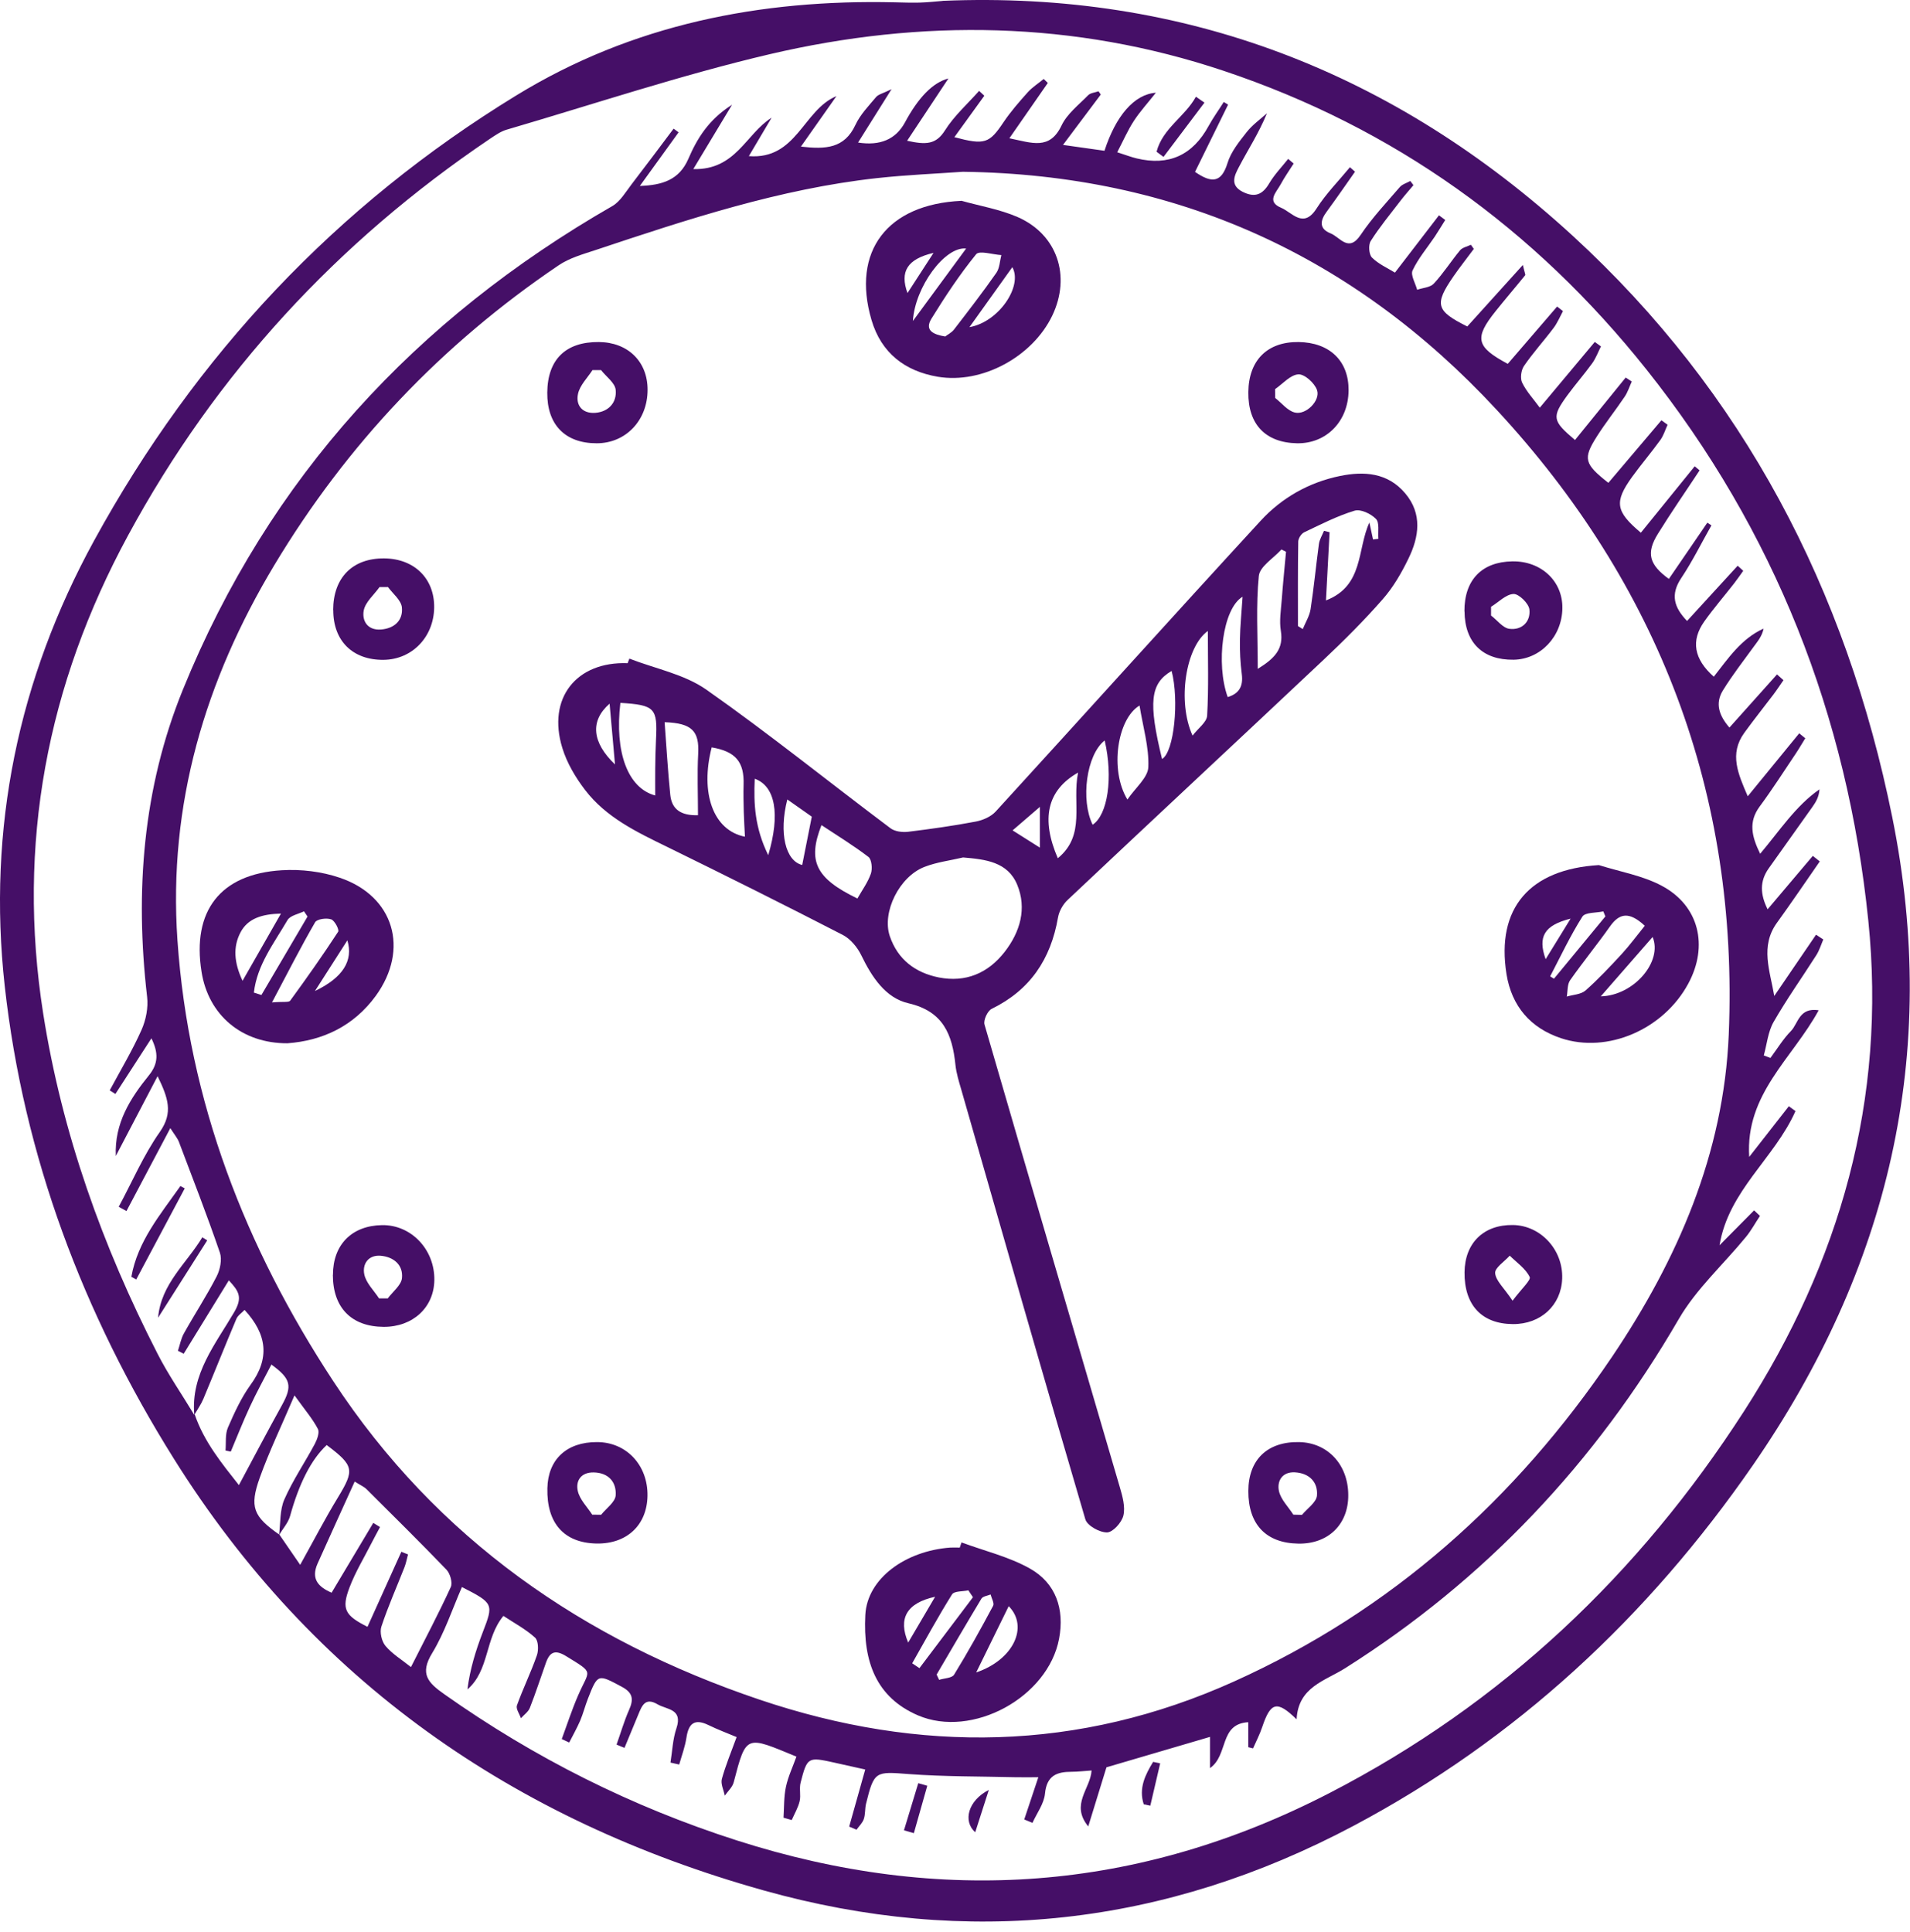
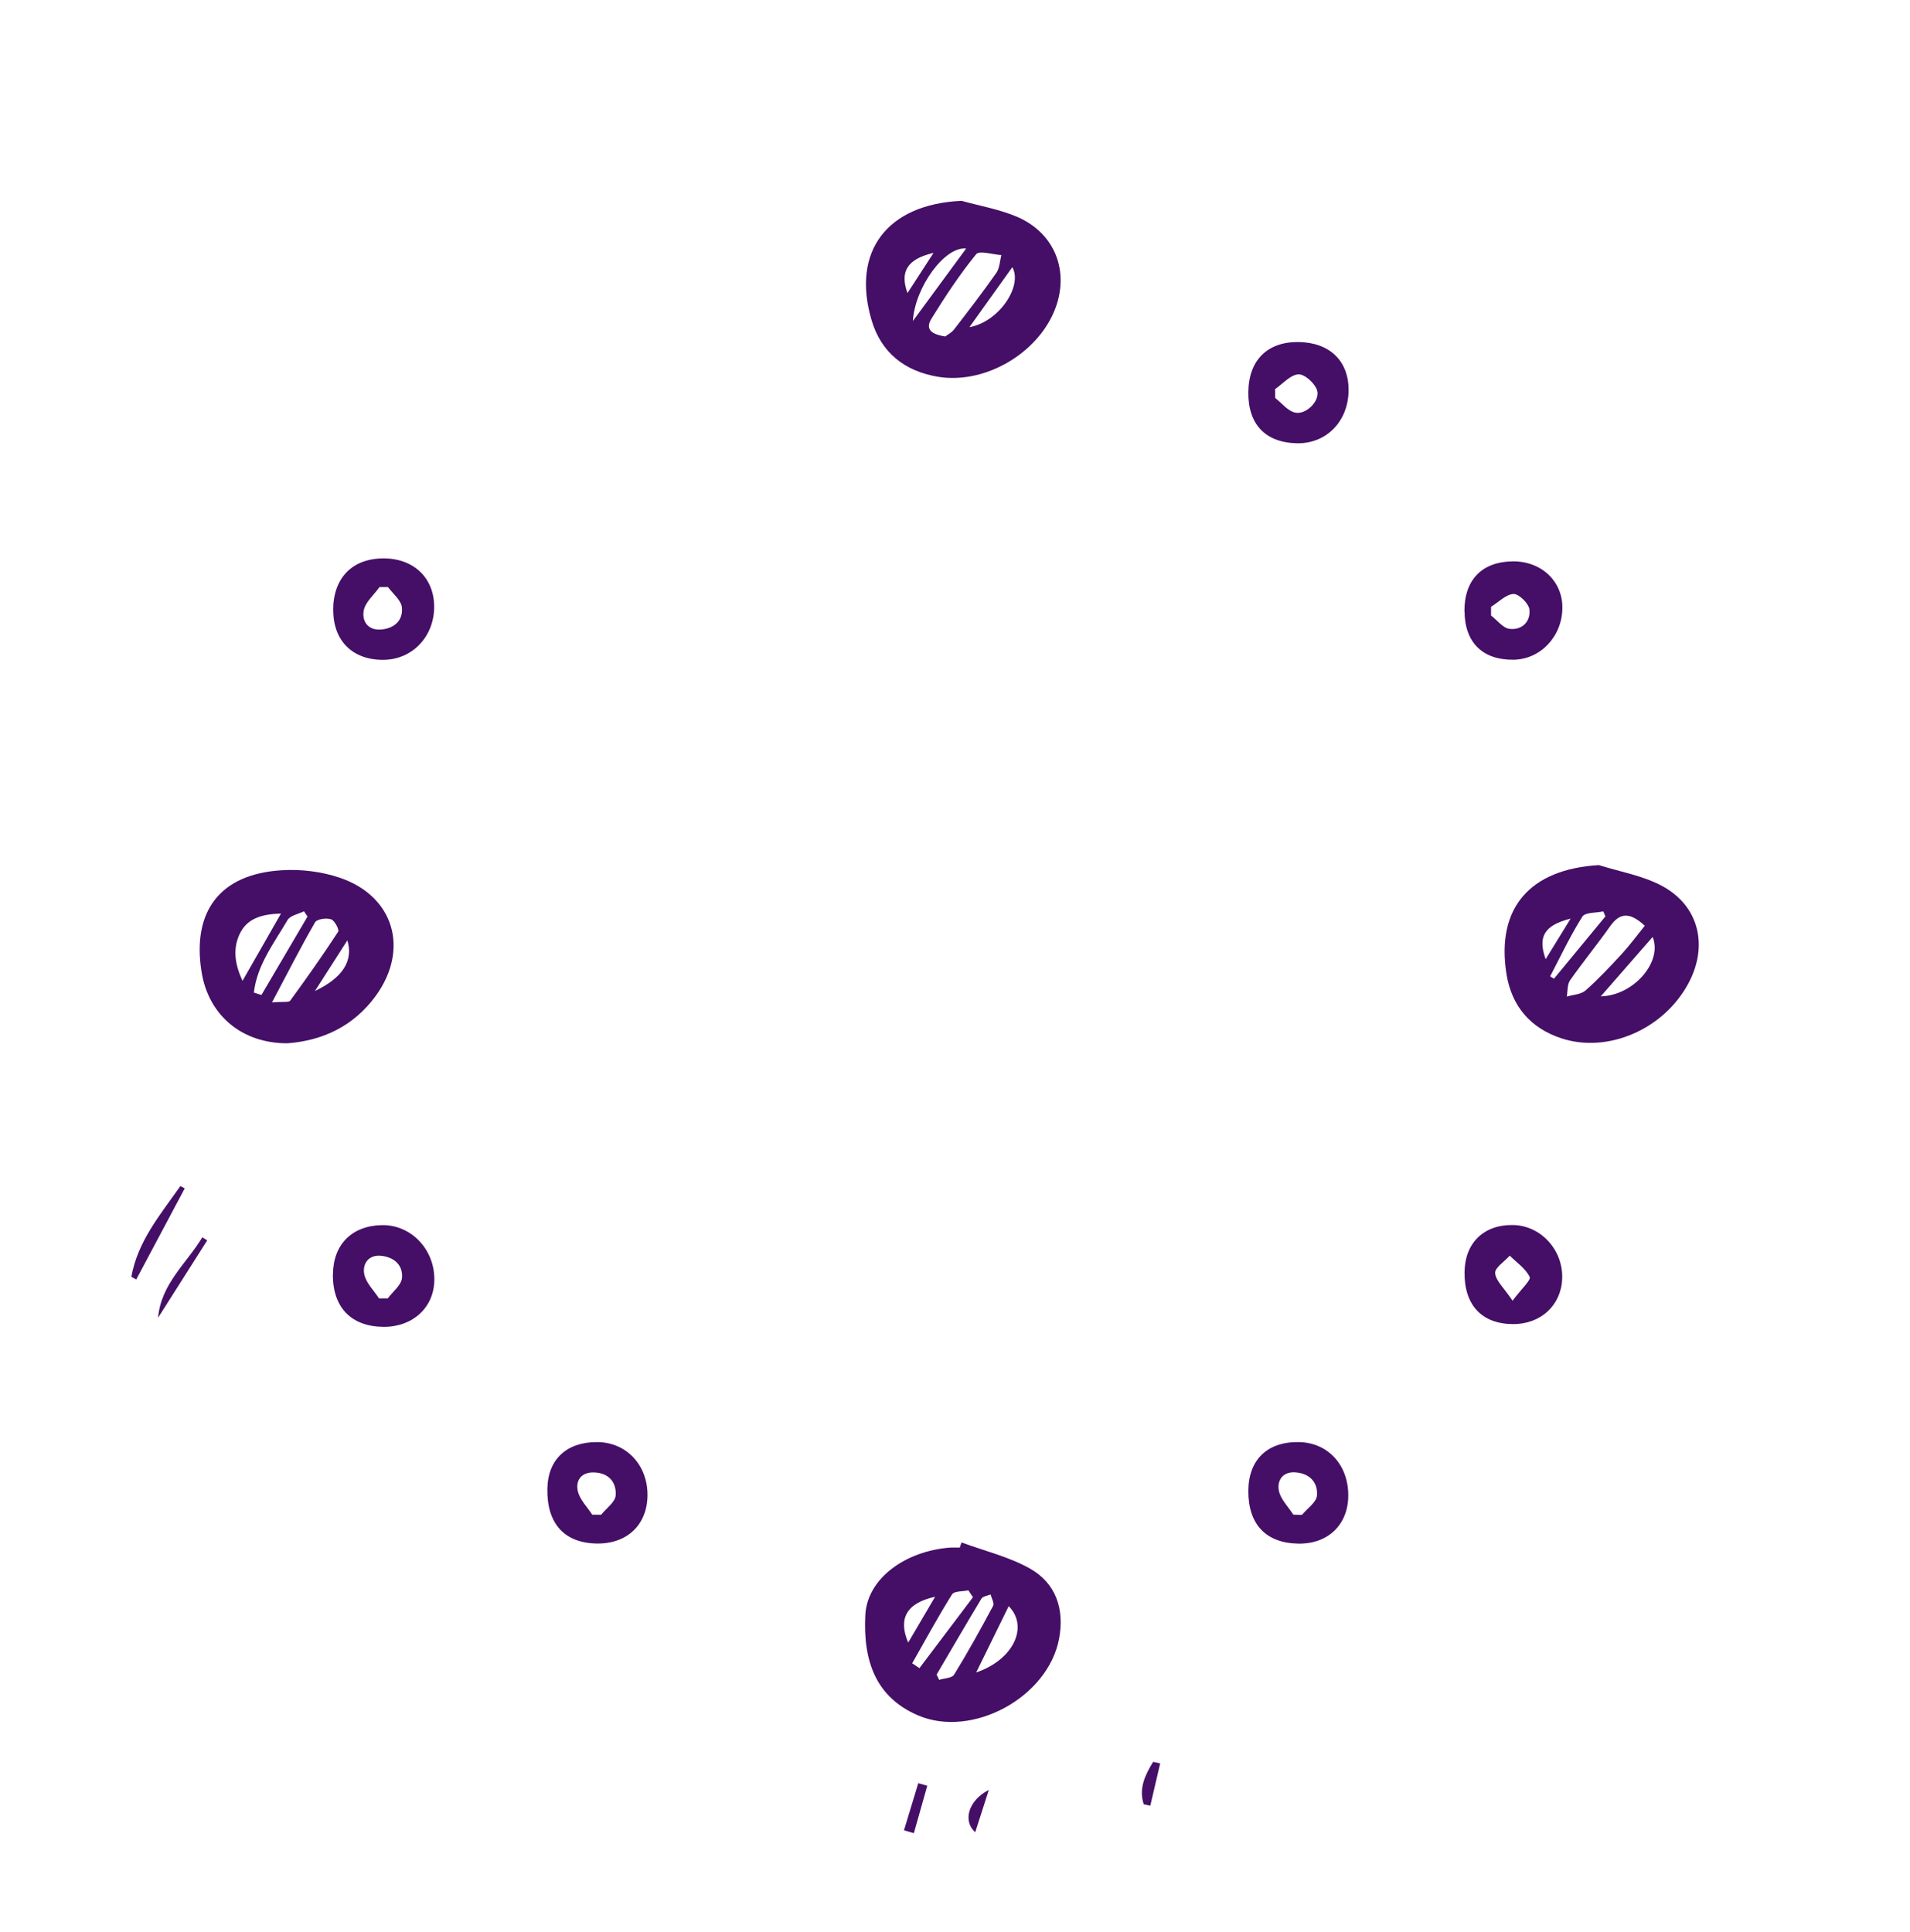
<svg xmlns="http://www.w3.org/2000/svg" width="87" height="88" viewBox="0 0 87 88" fill="none">
-   <path d="M42.937 0.038C53.965 -0.423 63.522 3.299 71.634 10.739C79.413 17.871 84.093 26.842 86.193 37.231C88.373 48.022 86.023 57.805 79.845 66.744C75.058 73.664 69.076 79.229 61.663 83.168C53.073 87.73 44.091 88.728 34.761 86.108C23.421 82.924 14.257 76.582 7.909 66.433C3.795 59.856 1.08 52.697 0.215 44.914C-0.578 37.727 0.83 30.943 4.285 24.628C8.925 16.155 15.335 9.352 23.524 4.343C28.802 1.109 34.637 -0.034 40.752 0.106C41.131 0.115 41.51 0.128 41.885 0.119C42.232 0.11 42.58 0.07 42.928 0.043L42.937 0.038ZM12.723 69.902C13.031 70.349 13.343 70.8 13.673 71.284C14.306 70.146 14.814 69.165 15.389 68.221C16.156 66.957 16.133 66.771 14.881 65.827C14.163 66.496 13.615 67.603 13.214 69.057C13.129 69.369 12.879 69.64 12.71 69.929C12.781 69.382 12.741 68.786 12.951 68.307C13.338 67.426 13.887 66.622 14.341 65.773C14.448 65.57 14.564 65.249 14.479 65.091C14.243 64.639 13.905 64.246 13.414 63.564C12.817 64.965 12.264 66.112 11.836 67.304C11.35 68.659 11.542 69.084 12.728 69.911L12.723 69.902ZM8.867 64.427C9.295 65.683 10.111 66.672 10.882 67.652C11.564 66.378 12.188 65.191 12.839 64.016C13.325 63.14 13.258 62.81 12.362 62.16C12.028 62.81 11.676 63.442 11.373 64.102C11.065 64.766 10.798 65.448 10.512 66.126C10.432 66.107 10.352 66.094 10.272 66.076C10.303 65.724 10.249 65.335 10.383 65.028C10.673 64.359 10.985 63.677 11.408 63.09C12.3 61.875 12.166 60.786 11.141 59.671C11.016 59.806 10.833 59.919 10.766 60.082C10.254 61.292 9.768 62.517 9.26 63.731C9.153 63.984 8.988 64.215 8.85 64.454C8.685 62.593 9.821 61.22 10.664 59.779C11.061 59.102 10.887 58.822 10.423 58.325C9.71 59.486 9.037 60.574 8.368 61.667C8.279 61.622 8.194 61.577 8.105 61.532C8.194 61.265 8.243 60.981 8.377 60.741C8.863 59.87 9.411 59.034 9.866 58.149C10.026 57.841 10.12 57.381 10.018 57.069C9.438 55.375 8.787 53.704 8.154 52.028C8.092 51.856 7.963 51.712 7.758 51.391C7.04 52.746 6.402 53.957 5.761 55.167C5.645 55.104 5.529 55.036 5.408 54.973C6.024 53.83 6.541 52.615 7.281 51.563C7.896 50.687 7.659 50.014 7.178 49.024C6.487 50.343 5.881 51.5 5.275 52.66C5.208 51.165 5.934 50.036 6.781 48.988C7.214 48.455 7.223 47.963 6.897 47.299C6.322 48.189 5.787 49.011 5.257 49.833C5.172 49.779 5.087 49.724 4.998 49.67C5.489 48.753 6.024 47.864 6.447 46.915C6.648 46.463 6.759 45.899 6.701 45.411C6.144 40.614 6.505 35.907 8.328 31.422C12.26 21.738 18.951 14.524 27.897 9.384C28.253 9.176 28.499 8.747 28.766 8.399C29.412 7.559 30.045 6.71 30.683 5.86C30.759 5.915 30.834 5.973 30.91 6.028C30.322 6.841 29.733 7.658 29.145 8.471C30.179 8.435 30.937 8.191 31.351 7.243C31.744 6.33 32.261 5.458 33.344 4.772C32.698 5.842 32.185 6.696 31.579 7.703C33.522 7.753 33.972 6.1 35.145 5.364C34.81 5.928 34.476 6.493 34.111 7.112C36.29 7.283 36.58 5.011 38.1 4.379C37.583 5.115 37.062 5.856 36.482 6.678C37.61 6.809 38.466 6.764 38.965 5.689C39.183 5.219 39.567 4.826 39.906 4.42C40.008 4.298 40.213 4.257 40.61 4.063C40.017 5.007 39.571 5.72 39.085 6.493C40.093 6.652 40.804 6.347 41.221 5.576C41.827 4.447 42.486 3.76 43.2 3.575C42.576 4.519 41.983 5.409 41.319 6.412C42.174 6.601 42.633 6.588 43.039 5.946C43.458 5.278 44.069 4.736 44.599 4.14C44.679 4.212 44.755 4.289 44.836 4.361C44.39 4.98 43.944 5.598 43.471 6.249C44.862 6.619 45.063 6.534 45.714 5.562C46.039 5.079 46.431 4.632 46.819 4.198C47.029 3.968 47.301 3.796 47.541 3.597C47.604 3.656 47.666 3.719 47.728 3.778C47.167 4.587 46.605 5.395 45.977 6.299C47.011 6.511 47.813 6.85 48.353 5.716C48.607 5.183 49.137 4.776 49.565 4.338C49.672 4.23 49.877 4.216 50.038 4.158C50.073 4.207 50.104 4.257 50.14 4.307C49.601 5.025 49.066 5.739 48.419 6.601C49.213 6.714 49.77 6.791 50.309 6.868C50.822 5.287 51.66 4.293 52.65 4.225C52.266 4.709 51.923 5.084 51.647 5.508C51.37 5.933 51.165 6.407 50.889 6.936C51.286 7.062 51.526 7.157 51.776 7.216C53.235 7.568 54.329 7.073 55.057 5.729C55.262 5.355 55.516 5.007 55.743 4.645C55.81 4.686 55.873 4.727 55.939 4.767C55.436 5.797 54.928 6.823 54.433 7.83C55.186 8.349 55.632 8.34 55.913 7.428C56.069 6.913 56.447 6.452 56.786 6.019C57.045 5.689 57.397 5.44 57.709 5.16C57.339 6.068 56.844 6.818 56.43 7.613C56.242 7.974 55.997 8.431 56.603 8.738C57.161 9.018 57.513 8.869 57.82 8.34C58.057 7.943 58.386 7.604 58.676 7.238C58.761 7.31 58.841 7.378 58.926 7.45C58.725 7.767 58.511 8.069 58.333 8.399C58.141 8.756 57.669 9.18 58.355 9.465C58.855 9.673 59.367 10.441 59.969 9.497C60.401 8.819 60.976 8.241 61.489 7.618C61.565 7.685 61.645 7.753 61.721 7.821C61.293 8.431 60.869 9.045 60.428 9.646C60.125 10.052 60.08 10.423 60.606 10.63C61.039 10.802 61.427 11.525 61.979 10.698C62.501 9.921 63.147 9.235 63.758 8.525C63.874 8.39 64.079 8.336 64.239 8.245C64.288 8.309 64.333 8.372 64.382 8.435C64.181 8.675 63.976 8.905 63.789 9.149C63.325 9.754 62.84 10.341 62.434 10.983C62.323 11.159 62.354 11.592 62.492 11.732C62.786 12.026 63.196 12.207 63.539 12.419C64.244 11.502 64.895 10.653 65.545 9.808L65.831 10.021C65.67 10.274 65.519 10.531 65.354 10.779C65.01 11.29 64.6 11.769 64.342 12.32C64.244 12.532 64.471 12.902 64.551 13.2C64.81 13.11 65.144 13.097 65.309 12.921C65.746 12.451 66.094 11.9 66.504 11.403C66.615 11.272 66.834 11.231 66.999 11.15C67.043 11.213 67.088 11.276 67.132 11.339C66.825 11.755 66.504 12.157 66.21 12.582C65.323 13.869 65.403 14.158 66.834 14.872C67.64 13.982 68.447 13.088 69.365 12.071C69.45 12.433 69.49 12.514 69.472 12.537C69.031 13.083 68.576 13.611 68.135 14.163C67.141 15.4 67.226 15.798 68.679 16.575C69.424 15.712 70.177 14.836 70.926 13.964C71.015 14.032 71.104 14.099 71.193 14.172C71.055 14.429 70.939 14.709 70.765 14.94C70.324 15.527 69.829 16.069 69.415 16.674C69.285 16.864 69.236 17.239 69.334 17.433C69.53 17.839 69.856 18.183 70.137 18.571C71.108 17.406 71.875 16.493 72.642 15.576C72.735 15.644 72.829 15.712 72.923 15.78C72.793 16.037 72.691 16.317 72.526 16.548C72.165 17.044 71.759 17.51 71.394 18.006C70.672 19 70.703 19.167 71.741 20.044C72.508 19.1 73.279 18.151 74.05 17.198C74.144 17.257 74.238 17.32 74.327 17.379C74.22 17.614 74.144 17.866 74.001 18.074C73.591 18.684 73.132 19.258 72.74 19.877C72.094 20.893 72.16 21.132 73.261 21.995C74.064 21.046 74.871 20.098 75.677 19.145L75.958 19.348C75.851 19.583 75.775 19.84 75.628 20.044C75.218 20.613 74.759 21.15 74.345 21.72C73.516 22.871 73.587 23.296 74.741 24.267C75.557 23.264 76.373 22.252 77.193 21.241L77.416 21.426C76.783 22.388 76.123 23.337 75.517 24.317C74.973 25.193 75.116 25.717 76.016 26.372C76.6 25.518 77.184 24.665 77.768 23.811C77.83 23.851 77.893 23.892 77.955 23.933C77.501 24.732 77.091 25.568 76.582 26.331C76.074 27.09 76.252 27.668 76.845 28.287C77.634 27.424 78.392 26.598 79.15 25.771C79.235 25.848 79.319 25.925 79.404 26.002C79.266 26.196 79.132 26.39 78.985 26.58C78.535 27.158 78.053 27.713 77.63 28.31C77.01 29.186 77.157 30.022 78.062 30.826C78.718 29.994 79.315 29.091 80.331 28.635C80.26 28.983 80.064 29.209 79.89 29.448C79.408 30.112 78.905 30.758 78.477 31.453C78.111 32.05 78.307 32.605 78.775 33.143C79.52 32.307 80.233 31.512 80.942 30.722L81.236 30.984C81.084 31.201 80.942 31.422 80.781 31.634C80.34 32.217 79.881 32.791 79.453 33.382C78.758 34.344 79.168 35.248 79.609 36.273C80.438 35.257 81.196 34.331 81.954 33.405C82.047 33.482 82.136 33.554 82.23 33.631C82.083 33.865 81.945 34.109 81.789 34.34C81.249 35.144 80.728 35.961 80.153 36.738C79.636 37.438 79.783 38.093 80.175 38.893C81.067 37.836 81.789 36.716 82.876 35.957C82.854 36.309 82.707 36.544 82.546 36.77C81.887 37.705 81.218 38.631 80.558 39.566C80.153 40.144 80.171 40.731 80.514 41.422C81.236 40.569 81.905 39.778 82.573 38.988C82.68 39.074 82.783 39.155 82.89 39.241C82.243 40.171 81.606 41.115 80.942 42.032C80.162 43.107 80.625 44.227 80.817 45.37C81.45 44.44 82.087 43.509 82.72 42.579C82.832 42.651 82.939 42.723 83.05 42.795C82.948 43.035 82.872 43.292 82.734 43.509C82.087 44.526 81.388 45.506 80.79 46.549C80.532 46.996 80.483 47.565 80.34 48.08C80.443 48.116 80.541 48.157 80.643 48.193C80.951 47.778 81.223 47.326 81.579 46.965C81.909 46.626 81.945 45.881 82.841 46.021C81.646 48.216 79.493 49.833 79.676 52.701C80.313 51.884 80.897 51.138 81.481 50.393C81.584 50.465 81.682 50.542 81.784 50.614C80.835 52.755 78.731 54.241 78.325 56.726C78.851 56.197 79.373 55.664 79.899 55.136C79.988 55.222 80.077 55.303 80.166 55.389C79.952 55.709 79.769 56.053 79.524 56.351C78.504 57.597 77.269 58.709 76.471 60.082C72.664 66.64 67.645 71.966 61.275 75.99C60.357 76.573 59.135 76.84 59.06 78.321C58.164 77.445 57.874 77.54 57.495 78.669C57.384 79.003 57.219 79.32 57.076 79.645C57.005 79.627 56.929 79.609 56.858 79.591V78.452C55.525 78.529 55.966 79.947 55.115 80.544V79.121C53.425 79.618 51.843 80.083 50.399 80.507C50.118 81.415 49.864 82.237 49.569 83.2C48.745 82.192 49.672 81.492 49.721 80.652C49.378 80.674 49.097 80.711 48.812 80.711C48.143 80.711 47.679 80.878 47.599 81.704C47.555 82.165 47.229 82.594 47.029 83.037C46.904 82.987 46.779 82.938 46.654 82.883C46.85 82.287 47.051 81.691 47.296 80.959C46.886 80.959 46.583 80.964 46.275 80.959C44.648 80.918 43.017 80.936 41.394 80.815C39.874 80.697 39.816 80.67 39.446 82.174C39.393 82.4 39.42 82.653 39.344 82.87C39.281 83.046 39.125 83.191 39.014 83.349C38.903 83.303 38.791 83.254 38.68 83.209C38.916 82.373 39.148 81.537 39.411 80.607C38.911 80.494 38.439 80.39 37.971 80.286C36.807 80.029 36.767 80.042 36.469 81.198C36.397 81.469 36.486 81.777 36.424 82.048C36.353 82.346 36.188 82.626 36.063 82.91C35.938 82.874 35.813 82.838 35.689 82.802C35.72 82.332 35.702 81.849 35.8 81.393C35.903 80.918 36.117 80.471 36.277 80.02C33.972 79.071 33.995 78.985 33.42 81.189C33.362 81.415 33.152 81.596 33.014 81.799C32.965 81.546 32.822 81.266 32.88 81.04C33.05 80.422 33.299 79.825 33.553 79.13C33.108 78.945 32.68 78.782 32.27 78.583C31.65 78.281 31.365 78.493 31.267 79.157C31.204 79.572 31.053 79.974 30.937 80.381C30.803 80.349 30.674 80.318 30.54 80.291C30.625 79.767 30.643 79.225 30.812 78.728C31.111 77.833 30.375 77.888 29.947 77.635C29.386 77.305 29.238 77.707 29.074 78.104C28.864 78.61 28.655 79.116 28.445 79.622C28.325 79.572 28.204 79.523 28.084 79.473C28.271 78.949 28.427 78.407 28.65 77.901C28.869 77.413 28.837 77.111 28.316 76.835C27.233 76.257 27.228 76.234 26.778 77.386C26.649 77.716 26.564 78.059 26.426 78.385C26.279 78.723 26.096 79.049 25.927 79.378C25.815 79.324 25.699 79.274 25.588 79.22C25.833 78.556 26.051 77.879 26.332 77.233C26.849 76.036 27.099 76.252 25.788 75.444C25.294 75.141 25.048 75.241 24.87 75.737C24.625 76.424 24.402 77.12 24.135 77.797C24.063 77.983 23.867 78.113 23.729 78.272C23.662 78.077 23.493 77.842 23.546 77.689C23.823 76.916 24.188 76.176 24.456 75.403C24.54 75.164 24.522 74.735 24.371 74.599C23.947 74.215 23.43 73.94 22.931 73.61C22.084 74.626 22.298 76.094 21.291 76.957C21.407 76.04 21.67 75.186 21.991 74.351C22.485 73.068 22.49 73.036 21.041 72.296C20.6 73.307 20.252 74.373 19.686 75.304C19.102 76.257 19.503 76.659 20.239 77.178C24.349 80.083 28.775 82.301 33.558 83.836C42.861 86.818 51.852 86.176 60.562 81.677C68.425 77.617 74.652 71.722 79.448 64.273C83.812 57.494 85.934 50.072 85.101 41.937C84.147 32.587 80.835 24.172 75 16.837C69.891 10.414 63.495 5.82 55.739 3.227C48.923 0.946 41.996 0.847 35.065 2.468C31.022 3.417 27.063 4.74 23.069 5.91C22.797 5.991 22.548 6.172 22.307 6.33C15.38 11.01 9.835 16.999 5.832 24.393C2.145 31.196 0.755 38.455 1.967 46.17C2.827 51.635 4.668 56.766 7.174 61.663C7.664 62.625 8.284 63.515 8.841 64.441L8.867 64.427ZM43.855 7.825C42.674 7.911 41.305 7.965 39.946 8.114C35.519 8.602 31.316 9.993 27.117 11.394C26.542 11.583 25.931 11.755 25.441 12.089C20.136 15.676 15.803 20.233 12.492 25.749C9.349 30.984 7.655 36.643 8.083 42.832C8.591 50.19 11.185 56.83 15.175 62.909C19.9 70.109 26.586 74.721 34.605 77.427C41.903 79.889 49.133 79.794 56.225 76.591C63.379 73.362 69.031 68.316 73.431 61.803C76.417 57.372 78.517 52.548 78.744 47.132C79.203 36.151 75.548 26.62 68.157 18.652C61.663 11.651 53.608 7.952 43.859 7.825H43.855ZM18.719 75.941C19.369 74.653 19.985 73.493 20.533 72.296C20.622 72.101 20.506 71.681 20.337 71.505C19.142 70.263 17.916 69.052 16.695 67.837C16.584 67.725 16.427 67.661 16.156 67.49C15.572 68.781 15.014 70.001 14.466 71.225C14.15 71.934 14.511 72.296 15.104 72.553C15.754 71.465 16.378 70.417 17.003 69.373C17.105 69.436 17.208 69.5 17.31 69.563C17.185 69.802 17.052 70.037 16.931 70.277C16.588 70.954 16.187 71.609 15.919 72.318C15.545 73.303 15.714 73.592 16.739 74.107C17.252 72.969 17.765 71.83 18.282 70.688C18.384 70.728 18.482 70.769 18.585 70.81C18.532 71.004 18.496 71.207 18.424 71.392C18.072 72.291 17.676 73.176 17.372 74.098C17.288 74.351 17.386 74.775 17.56 74.979C17.872 75.349 18.309 75.611 18.719 75.941Z" fill="#450F67" />
-   <path d="M28.659 29.999C29.84 30.46 31.164 30.708 32.176 31.417C35.038 33.427 37.766 35.632 40.565 37.732C40.766 37.881 41.105 37.922 41.368 37.89C42.397 37.764 43.427 37.619 44.448 37.425C44.773 37.362 45.139 37.204 45.357 36.964C49.387 32.556 53.381 28.116 57.424 23.721C58.386 22.673 59.626 21.972 61.034 21.683C62.135 21.457 63.21 21.53 64.003 22.469C64.796 23.404 64.641 24.457 64.15 25.455C63.834 26.11 63.455 26.76 62.978 27.302C62.131 28.269 61.217 29.181 60.281 30.062C56.407 33.712 52.507 37.339 48.633 40.993C48.419 41.192 48.241 41.508 48.192 41.793C47.862 43.699 46.917 45.104 45.17 45.957C44.983 46.048 44.786 46.472 44.844 46.671C46.882 53.704 48.954 60.728 51.009 67.752C51.13 68.167 51.263 68.641 51.17 69.039C51.094 69.355 50.693 69.802 50.425 69.807C50.087 69.811 49.52 69.5 49.436 69.206C47.519 62.693 45.656 56.161 43.784 49.63C43.677 49.264 43.561 48.889 43.521 48.514C43.378 47.127 42.968 46.07 41.385 45.704C40.338 45.465 39.714 44.512 39.232 43.518C39.054 43.152 38.742 42.773 38.394 42.592C35.729 41.219 33.05 39.882 30.357 38.563C28.989 37.895 27.607 37.235 26.653 35.989C26.216 35.419 25.824 34.76 25.614 34.073C24.915 31.81 26.247 30.125 28.588 30.211C28.614 30.139 28.641 30.067 28.672 29.994L28.659 29.999ZM43.868 39.06C43.28 39.2 42.669 39.272 42.112 39.489C40.962 39.932 40.164 41.553 40.529 42.642C40.891 43.712 41.697 44.313 42.763 44.526C43.98 44.765 45.001 44.34 45.763 43.36C46.471 42.448 46.779 41.382 46.333 40.302C45.901 39.259 44.889 39.146 43.868 39.06ZM59.127 28.522C59.198 28.567 59.269 28.612 59.34 28.657C59.465 28.355 59.648 28.061 59.697 27.75C59.849 26.765 59.942 25.767 60.076 24.782C60.103 24.574 60.227 24.38 60.308 24.181C60.392 24.204 60.477 24.226 60.562 24.244C60.508 25.265 60.455 26.286 60.397 27.352C62.126 26.684 61.81 25.026 62.376 23.802L62.541 24.574C62.621 24.565 62.702 24.556 62.786 24.543C62.759 24.231 62.844 23.811 62.675 23.639C62.447 23.404 61.975 23.178 61.699 23.264C60.905 23.504 60.156 23.892 59.403 24.249C59.274 24.312 59.14 24.52 59.135 24.665C59.113 25.952 59.122 27.235 59.122 28.522H59.127ZM28.258 32.018C27.99 34.268 28.597 35.903 29.845 36.237C29.845 35.826 29.84 35.428 29.845 35.031C29.849 34.593 29.858 34.15 29.88 33.712C29.956 32.253 29.836 32.117 28.258 32.018ZM31.793 37.136C31.793 36.187 31.753 35.257 31.802 34.335C31.855 33.315 31.534 32.94 30.273 32.899C30.357 34.015 30.42 35.117 30.531 36.21C30.598 36.865 31.013 37.158 31.788 37.136H31.793ZM39.054 40.93C39.273 40.546 39.531 40.194 39.669 39.796C39.745 39.575 39.705 39.15 39.558 39.037C38.88 38.518 38.149 38.071 37.418 37.587C36.776 39.227 37.151 40.009 39.054 40.93ZM33.932 38.116C33.914 37.723 33.888 37.357 33.879 36.991C33.87 36.58 33.857 36.169 33.87 35.758C33.906 34.706 33.509 34.231 32.417 34.046C31.886 36.115 32.475 37.831 33.937 38.116H33.932ZM57.29 30.469C58.061 29.994 58.476 29.561 58.342 28.739C58.266 28.287 58.346 27.799 58.382 27.334C58.436 26.602 58.511 25.871 58.578 25.134C58.507 25.098 58.44 25.067 58.369 25.03C58.008 25.432 57.384 25.803 57.339 26.236C57.205 27.582 57.29 28.951 57.29 30.464V30.469ZM51.905 32.14C50.898 32.736 50.532 35.067 51.352 36.422C51.718 35.885 52.289 35.424 52.306 34.941C52.342 34.033 52.061 33.111 51.905 32.136V32.14ZM55.017 28.743C54.009 29.462 53.612 31.95 54.321 33.509C54.575 33.175 54.968 32.899 54.985 32.601C55.057 31.331 55.017 30.058 55.017 28.743ZM49.106 35.194C47.679 36.007 47.412 37.312 48.183 39.096C49.48 38.03 48.821 36.598 49.106 35.194ZM55.917 31.756C56.443 31.598 56.635 31.264 56.563 30.708C56.496 30.189 56.47 29.66 56.479 29.136C56.488 28.513 56.554 27.885 56.599 27.185C55.694 27.709 55.373 30.238 55.922 31.756H55.917ZM52.931 34.575C53.483 34.258 53.715 31.896 53.367 30.564C52.396 31.133 52.297 31.986 52.931 34.575ZM50.318 33.73C49.48 34.385 49.217 36.449 49.77 37.569C50.456 37.118 50.711 35.428 50.318 33.73ZM36.972 37.199C36.66 36.982 36.277 36.711 35.862 36.418C35.47 37.953 35.782 39.223 36.54 39.403C36.678 38.703 36.816 38.003 36.977 37.199H36.972ZM34.993 38.956C35.55 37.082 35.314 35.808 34.378 35.474C34.325 36.63 34.383 37.714 34.993 38.956ZM27.767 32.054C26.858 32.845 26.974 33.829 28.013 34.823C27.928 33.856 27.857 33.044 27.767 32.054ZM46.124 37.827C46.605 38.13 46.926 38.333 47.367 38.613V36.756C46.922 37.14 46.592 37.42 46.124 37.827Z" fill="#450F67" />
  <path d="M43.797 70.263C44.845 70.651 45.955 70.913 46.917 71.455C48.094 72.119 48.495 73.298 48.241 74.649C47.738 77.323 44.283 79.202 41.813 78.141C39.923 77.327 39.304 75.71 39.415 73.569C39.5 71.903 41.243 70.651 43.28 70.498C43.423 70.489 43.57 70.498 43.717 70.498C43.744 70.421 43.77 70.34 43.797 70.263ZM42.665 76.284C42.701 76.365 42.736 76.442 42.776 76.523C43.008 76.447 43.36 76.447 43.458 76.288C44.087 75.263 44.671 74.211 45.237 73.149C45.299 73.032 45.166 72.811 45.121 72.634C44.978 72.693 44.773 72.716 44.706 72.82C44.016 73.967 43.343 75.123 42.665 76.279V76.284ZM44.319 72.761L44.109 72.445C43.855 72.503 43.463 72.472 43.365 72.63C42.723 73.655 42.148 74.717 41.55 75.769C41.662 75.841 41.769 75.914 41.88 75.99C42.692 74.915 43.503 73.84 44.314 72.765L44.319 72.761ZM44.466 76.185C46.164 75.611 46.868 74.098 45.946 73.167C45.469 74.138 45.005 75.091 44.466 76.185ZM42.594 72.738C41.292 73.023 40.9 73.732 41.368 74.825C41.773 74.134 42.13 73.529 42.594 72.738Z" fill="#450F67" />
  <path d="M72.829 39.408C73.787 39.711 74.813 39.882 75.686 40.347C77.394 41.251 77.83 43.089 76.899 44.81C75.771 46.897 73.226 47.999 71.104 47.294C69.709 46.829 68.857 45.835 68.621 44.377C68.14 41.359 69.686 39.597 72.825 39.408H72.829ZM74.92 42.172C74.211 41.513 73.765 41.594 73.337 42.199C72.749 43.03 72.103 43.821 71.519 44.652C71.385 44.842 71.412 45.144 71.367 45.397C71.652 45.312 72.009 45.302 72.218 45.122C72.802 44.607 73.342 44.029 73.872 43.455C74.233 43.062 74.554 42.624 74.92 42.172ZM75.276 42.683C74.501 43.572 73.747 44.435 72.914 45.388C74.438 45.348 75.74 43.789 75.276 42.683ZM73.128 41.752C73.097 41.675 73.061 41.594 73.03 41.517C72.704 41.59 72.205 41.553 72.076 41.757C71.527 42.624 71.086 43.563 70.609 44.476C70.667 44.512 70.725 44.548 70.783 44.584C71.563 43.64 72.343 42.692 73.123 41.748L73.128 41.752ZM71.541 41.847C70.333 42.15 70.039 42.674 70.404 43.694C70.779 43.085 71.104 42.556 71.541 41.847Z" fill="#450F67" />
  <path d="M43.784 9.144C44.639 9.384 45.535 9.533 46.347 9.885C48.161 10.676 48.794 12.577 47.929 14.38C47.033 16.245 44.738 17.505 42.714 17.162C41.23 16.909 40.142 16.091 39.696 14.574C38.778 11.439 40.418 9.307 43.784 9.149V9.144ZM43.053 15.328C43.155 15.247 43.338 15.161 43.454 15.012C44.109 14.163 44.769 13.309 45.384 12.428C45.535 12.211 45.54 11.891 45.611 11.62C45.215 11.597 44.608 11.398 44.461 11.584C43.712 12.505 43.053 13.503 42.428 14.515C42.103 15.043 42.5 15.238 43.053 15.328ZM41.582 14.623C42.469 13.417 43.218 12.397 44.007 11.322C43.044 11.213 41.675 13.07 41.582 14.623ZM44.158 14.903C45.5 14.669 46.596 13.024 46.111 12.171C45.437 13.11 44.795 14.009 44.158 14.903ZM42.522 11.52C41.323 11.8 40.98 12.374 41.336 13.35C41.724 12.753 42.072 12.216 42.522 11.52Z" fill="#450F67" />
  <path d="M13.094 47.525C11.012 47.534 9.492 46.242 9.18 44.268C8.739 41.504 10.031 39.81 12.835 39.643C13.713 39.589 14.654 39.702 15.483 39.986C17.944 40.822 18.657 43.238 17.119 45.361C16.107 46.752 14.685 47.407 13.094 47.525ZM12.394 45.664C12.902 45.619 13.156 45.673 13.219 45.583C13.972 44.553 14.707 43.509 15.403 42.443C15.461 42.353 15.242 41.928 15.082 41.879C14.868 41.806 14.444 41.865 14.355 42.01C13.704 43.134 13.116 44.291 12.389 45.664H12.394ZM12.79 41.617C11.926 41.639 11.284 41.843 10.954 42.475C10.615 43.121 10.651 43.834 11.048 44.679C11.672 43.586 12.193 42.674 12.795 41.621L12.79 41.617ZM11.565 45.217C11.681 45.253 11.792 45.289 11.908 45.325L14.008 41.752C13.954 41.671 13.9 41.594 13.847 41.513C13.593 41.639 13.223 41.703 13.098 41.91C12.483 42.963 11.703 43.965 11.565 45.217ZM15.822 42.836C15.34 43.591 14.89 44.291 14.346 45.144C15.621 44.535 16.102 43.758 15.822 42.836Z" fill="#450F67" />
  <path d="M15.166 58.072C15.166 56.699 16.026 55.831 17.399 55.809C18.728 55.786 19.806 56.92 19.784 58.316C19.766 59.562 18.803 60.448 17.475 60.443C16.009 60.434 15.162 59.571 15.162 58.076L15.166 58.072ZM17.261 59.147C17.395 59.147 17.529 59.147 17.662 59.147C17.89 58.84 18.273 58.55 18.309 58.225C18.371 57.615 17.925 57.254 17.337 57.204C16.771 57.159 16.499 57.588 16.593 58.049C16.673 58.447 17.029 58.781 17.266 59.147H17.261Z" fill="#450F67" />
-   <path d="M24.928 17.885C24.941 16.376 25.766 15.567 27.277 15.581C28.601 15.59 29.501 16.471 29.497 17.758C29.497 19.154 28.498 20.197 27.174 20.193C25.739 20.193 24.915 19.344 24.928 17.885ZM27.371 16.859C27.241 16.859 27.117 16.859 26.987 16.859C26.756 17.216 26.412 17.55 26.328 17.943C26.216 18.472 26.533 18.851 27.121 18.806C27.727 18.756 28.102 18.332 28.044 17.758C28.012 17.437 27.607 17.157 27.375 16.855L27.371 16.859Z" fill="#450F67" />
  <path d="M56.862 17.862C56.876 16.412 57.727 15.563 59.149 15.581C60.566 15.599 61.44 16.444 61.427 17.785C61.418 19.19 60.419 20.215 59.082 20.193C57.642 20.166 56.844 19.33 56.862 17.866V17.862ZM58.079 17.727C58.079 17.862 58.079 17.993 58.084 18.128C58.382 18.359 58.65 18.716 58.984 18.793C59.488 18.915 60.152 18.246 59.991 17.772C59.884 17.451 59.421 17.035 59.14 17.053C58.774 17.076 58.431 17.483 58.079 17.727Z" fill="#450F67" />
  <path d="M29.493 68.14C29.471 69.477 28.548 70.34 27.166 70.313C25.691 70.281 24.897 69.391 24.933 67.797C24.959 66.482 25.811 65.687 27.193 65.692C28.53 65.692 29.515 66.744 29.493 68.14ZM26.979 68.998C27.113 68.998 27.246 68.998 27.38 69.003C27.616 68.709 28.026 68.424 28.044 68.117C28.084 67.508 27.71 67.083 27.037 67.074C26.466 67.065 26.212 67.453 26.319 67.923C26.408 68.312 26.747 68.646 26.979 69.003V68.998Z" fill="#450F67" />
  <path d="M56.862 67.928C56.862 66.496 57.727 65.665 59.175 65.692C60.477 65.719 61.409 66.717 61.413 68.104C61.422 69.441 60.499 70.34 59.14 70.317C57.669 70.295 56.857 69.445 56.862 67.923V67.928ZM58.908 68.998L59.305 69.007C59.545 68.718 59.96 68.438 59.987 68.131C60.04 67.512 59.634 67.106 58.984 67.07C58.409 67.038 58.163 67.458 58.253 67.91C58.333 68.303 58.681 68.637 58.908 68.994V68.998Z" fill="#450F67" />
  <path d="M15.175 27.79C15.18 26.313 16.058 25.423 17.507 25.437C18.875 25.451 19.793 26.358 19.776 27.677C19.758 29.019 18.773 30.04 17.48 30.058C16.067 30.076 15.175 29.195 15.18 27.79H15.175ZM17.68 26.742C17.551 26.742 17.422 26.742 17.288 26.742C17.039 27.095 16.651 27.415 16.57 27.799C16.477 28.278 16.74 28.725 17.36 28.676C17.966 28.626 18.367 28.26 18.305 27.664C18.269 27.339 17.899 27.049 17.676 26.747L17.68 26.742Z" fill="#450F67" />
  <path d="M66.709 57.959C66.722 56.622 67.582 55.782 68.915 55.804C70.177 55.822 71.202 56.934 71.157 58.239C71.117 59.459 70.181 60.326 68.911 60.317C67.493 60.308 66.695 59.45 66.709 57.959ZM68.897 59.251C69.303 58.709 69.744 58.311 69.677 58.171C69.49 57.787 69.089 57.516 68.768 57.2C68.532 57.467 68.082 57.751 68.104 57.995C68.131 58.343 68.505 58.664 68.897 59.251Z" fill="#450F67" />
  <path d="M66.704 27.854C66.695 26.426 67.489 25.595 68.884 25.572C70.194 25.55 71.18 26.467 71.166 27.7C71.153 28.996 70.168 30.035 68.942 30.053C67.533 30.071 66.718 29.267 66.709 27.849L66.704 27.854ZM67.917 27.641V28.039C68.198 28.251 68.451 28.603 68.746 28.644C69.312 28.721 69.726 28.328 69.664 27.763C69.633 27.488 69.183 27.049 68.942 27.058C68.594 27.072 68.26 27.433 67.917 27.641Z" fill="#450F67" />
  <path d="M8.413 54.138C7.677 55.52 6.942 56.902 6.206 58.284C6.13 58.243 6.055 58.203 5.983 58.162C6.273 56.541 7.307 55.321 8.217 54.029C8.284 54.065 8.346 54.101 8.413 54.133V54.138Z" fill="#450F67" />
-   <path d="M54.861 4.677C54.241 5.499 53.617 6.326 52.998 7.148C52.891 7.071 52.788 6.99 52.681 6.913C52.958 5.842 53.978 5.314 54.473 4.406C54.602 4.496 54.736 4.587 54.865 4.677H54.861Z" fill="#450F67" />
  <path d="M7.2 60.028C7.338 58.474 8.497 57.557 9.215 56.364C9.291 56.41 9.362 56.459 9.438 56.504L7.2 60.028Z" fill="#450F67" />
  <path d="M41.176 83.376C41.394 82.662 41.613 81.944 41.827 81.23L42.237 81.348C42.032 82.066 41.831 82.789 41.626 83.507C41.474 83.462 41.323 83.421 41.171 83.376H41.176Z" fill="#450F67" />
  <path d="M52.846 80.327C52.694 80.968 52.547 81.614 52.396 82.255C52.297 82.233 52.195 82.215 52.097 82.192C51.861 81.469 52.159 80.855 52.525 80.259C52.632 80.281 52.739 80.304 52.846 80.327Z" fill="#450F67" />
  <path d="M45.041 81.537C44.8 82.282 44.613 82.865 44.421 83.466C43.846 82.956 44.1 82.016 45.041 81.537Z" fill="#450F67" />
</svg>